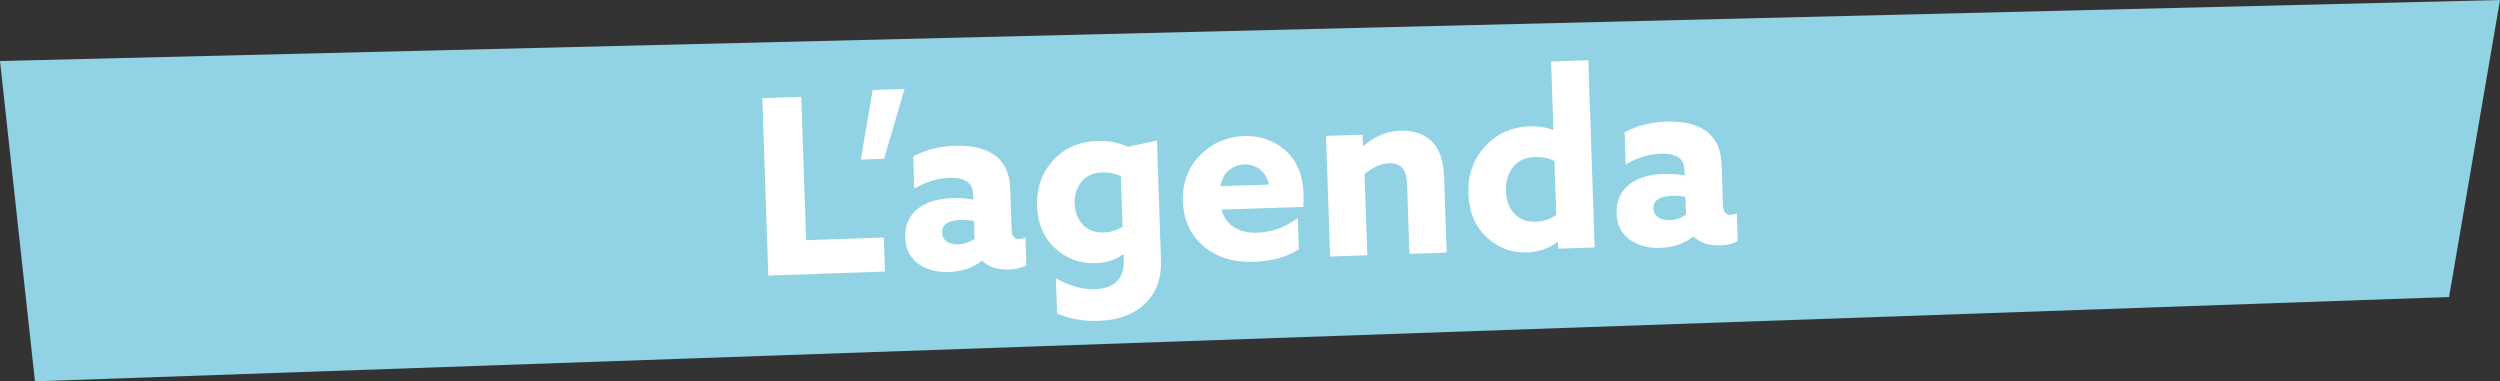
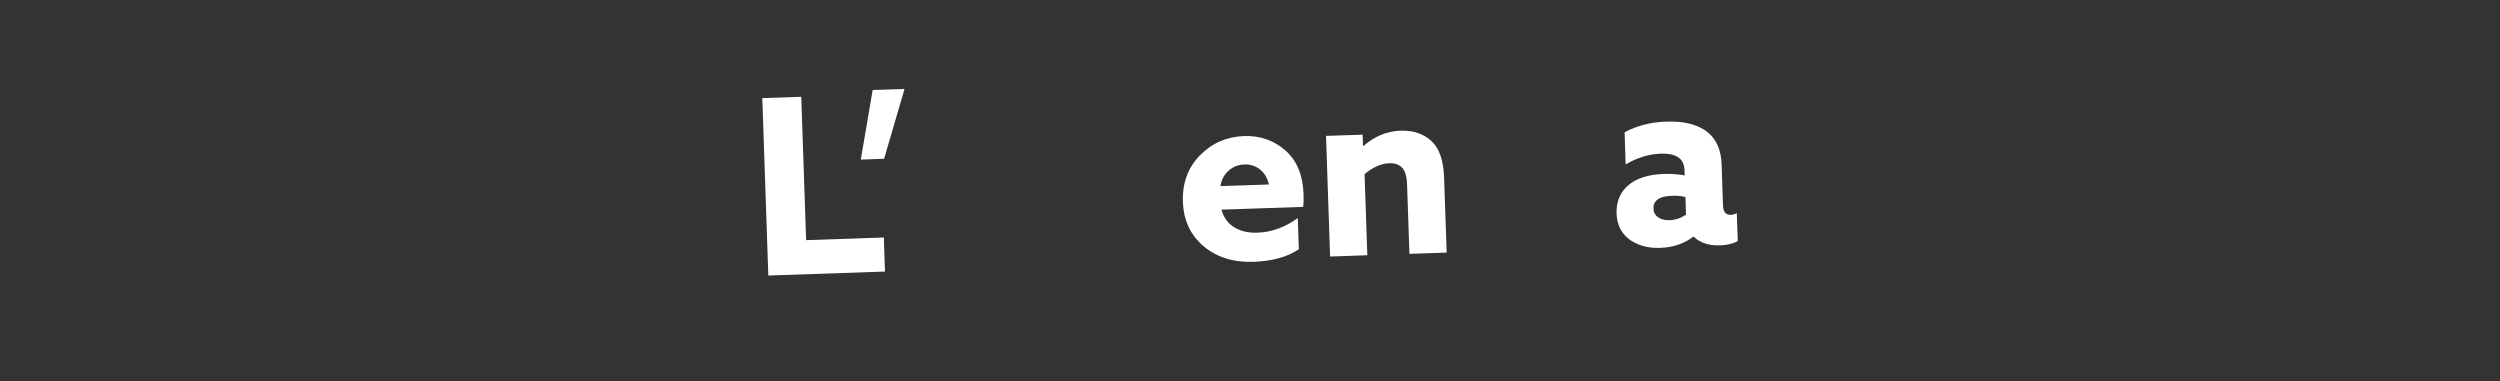
<svg xmlns="http://www.w3.org/2000/svg" id="uuid-0e30496f-4a8d-4dce-a5af-3990845e7932" viewBox="0 0 308.14 47">
  <rect x="0" y="0" width="308.14" height="47" fill="#333333" stroke="none" />
  <defs>
    <style>.uuid-d7058868-d0ca-42cf-80ba-1a7ad4199e14{fill:#92d2e5;}.uuid-d7058868-d0ca-42cf-80ba-1a7ad4199e14,.uuid-197c6f70-0388-4d5b-b412-b8f580d079b3{stroke-width:0px;}.uuid-197c6f70-0388-4d5b-b412-b8f580d079b3{fill:#fff;}</style>
  </defs>
-   <polygon class="uuid-d7058868-d0ca-42cf-80ba-1a7ad4199e14" points="0 7.52 4.31 47 301.86 36.61 308.14 0 0 7.52" />
  <path class="uuid-197c6f70-0388-4d5b-b412-b8f580d079b3" d="m93.96,12.09l4.8-.16.6,17.67,9.58-.33.14,4.2-14.38.49-.74-21.87Z" />
  <path class="uuid-197c6f70-0388-4d5b-b412-b8f580d079b3" d="m107.56,11.09l3.93-.13-2.52,8.61-2.87.1,1.46-8.58Z" />
-   <path class="uuid-197c6f70-0388-4d5b-b412-b8f580d079b3" d="m113.44,32.69c-1.2-.77-1.82-1.9-1.87-3.41s.51-2.79,1.69-3.66c1-.74,2.38-1.14,4.13-1.2.91-.03,1.76.03,2.58.18l-.02-.57c-.02-.7-.23-1.22-.63-1.55-.48-.41-1.25-.59-2.32-.56-1.45.05-2.89.49-4.31,1.33l-.13-3.96c1.5-.82,3.22-1.26,5.16-1.32,2.15-.07,3.82.34,5,1.25,1.14.87,1.74,2.22,1.8,4.05l.17,5.04c.03.79.34,1.17.95,1.15.26,0,.51-.08.75-.21l.12,3.44c-.55.32-1.28.5-2.19.53-1.37.05-2.45-.31-3.24-1.07h-.06c-1.12.87-2.49,1.33-4.1,1.38-1.35.05-2.51-.24-3.48-.85Zm6.69-3.25l-.07-2.17c-.45-.13-.99-.18-1.64-.16-1.57.05-2.34.58-2.3,1.59.02.46.21.82.58,1.07.37.25.83.36,1.37.35.72-.02,1.41-.25,2.06-.67Z" />
-   <path class="uuid-197c6f70-0388-4d5b-b412-b8f580d079b3" d="m130.15,34.3c1.67.95,3.28,1.4,4.85,1.35,1.13-.04,2-.36,2.63-.95.63-.6.92-1.44.88-2.52l-.03-.82-.06-.03c-.9.7-2.05,1.07-3.44,1.11-1.87.06-3.52-.55-4.93-1.84-1.41-1.29-2.16-3.03-2.23-5.2s.58-4.09,1.97-5.62c1.39-1.53,3.22-2.33,5.5-2.41,1.31-.04,2.56.2,3.74.72l3.57-.76.5,14.68c.08,2.3-.58,4.11-1.98,5.43-1.4,1.33-3.3,2.03-5.72,2.11-1.89.06-3.6-.24-5.11-.91l-.15-4.35Zm3.34-6.59c.65.66,1.51.98,2.57.94.87-.03,1.63-.27,2.3-.71l-.21-6.22c-.7-.34-1.46-.49-2.28-.47-1.13.04-1.99.43-2.58,1.16s-.87,1.62-.83,2.64c.04,1.11.38,1.99,1.03,2.66Z" />
  <path class="uuid-197c6f70-0388-4d5b-b412-b8f580d079b3" d="m150.55,25.84c.28.98.8,1.71,1.59,2.18.78.48,1.73.7,2.83.66,1.75-.06,3.42-.66,4.99-1.8l.13,3.84c-1.42.96-3.29,1.47-5.6,1.55-2.48.08-4.52-.56-6.14-1.92-1.62-1.37-2.47-3.2-2.55-5.49s.62-4.2,2.1-5.71c1.48-1.51,3.29-2.3,5.42-2.38,1.97-.07,3.67.52,5.1,1.76,1.42,1.24,2.17,3.04,2.25,5.4.02.64,0,1.17-.04,1.57l-10.09.34Zm.92-4.84c-.55.46-.9,1.11-1.05,1.94l5.98-.2c-.17-.78-.53-1.39-1.08-1.84-.55-.44-1.2-.65-1.94-.63s-1.36.27-1.91.73Z" />
  <path class="uuid-197c6f70-0388-4d5b-b412-b8f580d079b3" d="m163.42,16.75l4.53-.15.05,1.36.06.03c1.37-1.2,2.88-1.82,4.53-1.88s2.95.4,3.95,1.38c.9.9,1.38,2.35,1.45,4.37l.32,9.27-4.59.16-.29-8.52c-.03-.99-.23-1.68-.58-2.07-.38-.41-.91-.6-1.59-.58-1.01.03-2.03.48-3.07,1.34l.34,10-4.59.16-.5-14.86Z" />
-   <path class="uuid-197c6f70-0388-4d5b-b412-b8f580d079b3" d="m183.05,18.03c1.45-1.57,3.29-2.39,5.53-2.47,1.01-.03,1.95.12,2.83.45l.06-.03-.29-8.4,4.59-.16.78,23.08-4.5.15-.03-.79-.06-.03c-1.08.8-2.33,1.23-3.74,1.28-1.93.07-3.6-.57-5.01-1.9s-2.15-3.11-2.22-5.32c-.08-2.34.61-4.29,2.05-5.86Zm3.59,8.29c.65.71,1.53,1.05,2.64,1.01.93-.03,1.77-.31,2.54-.84l-.23-6.65c-.78-.36-1.58-.52-2.41-.49-1.17.04-2.07.45-2.69,1.24s-.92,1.77-.88,2.93.38,2.08,1.03,2.79Z" />
  <path class="uuid-197c6f70-0388-4d5b-b412-b8f580d079b3" d="m201.12,29.71c-1.2-.77-1.82-1.9-1.87-3.41s.51-2.79,1.69-3.66c1-.74,2.38-1.14,4.13-1.2.91-.03,1.77.03,2.58.18l-.02-.57c-.02-.7-.23-1.22-.63-1.55-.48-.41-1.25-.59-2.32-.56-1.45.05-2.89.49-4.31,1.33l-.13-3.96c1.5-.82,3.22-1.26,5.16-1.32,2.16-.07,3.82.34,5,1.25,1.14.87,1.74,2.22,1.8,4.05l.17,5.04c.03.79.34,1.17.95,1.15.26,0,.51-.08.75-.21l.12,3.44c-.55.32-1.28.5-2.19.53-1.37.05-2.45-.31-3.24-1.07h-.06c-1.12.87-2.49,1.33-4.1,1.38-1.35.05-2.51-.24-3.48-.85Zm6.69-3.25l-.07-2.17c-.45-.13-.99-.18-1.64-.16-1.57.05-2.34.58-2.3,1.59.02.46.21.82.58,1.07s.83.36,1.37.35c.73-.02,1.41-.25,2.06-.67Z" />
</svg>